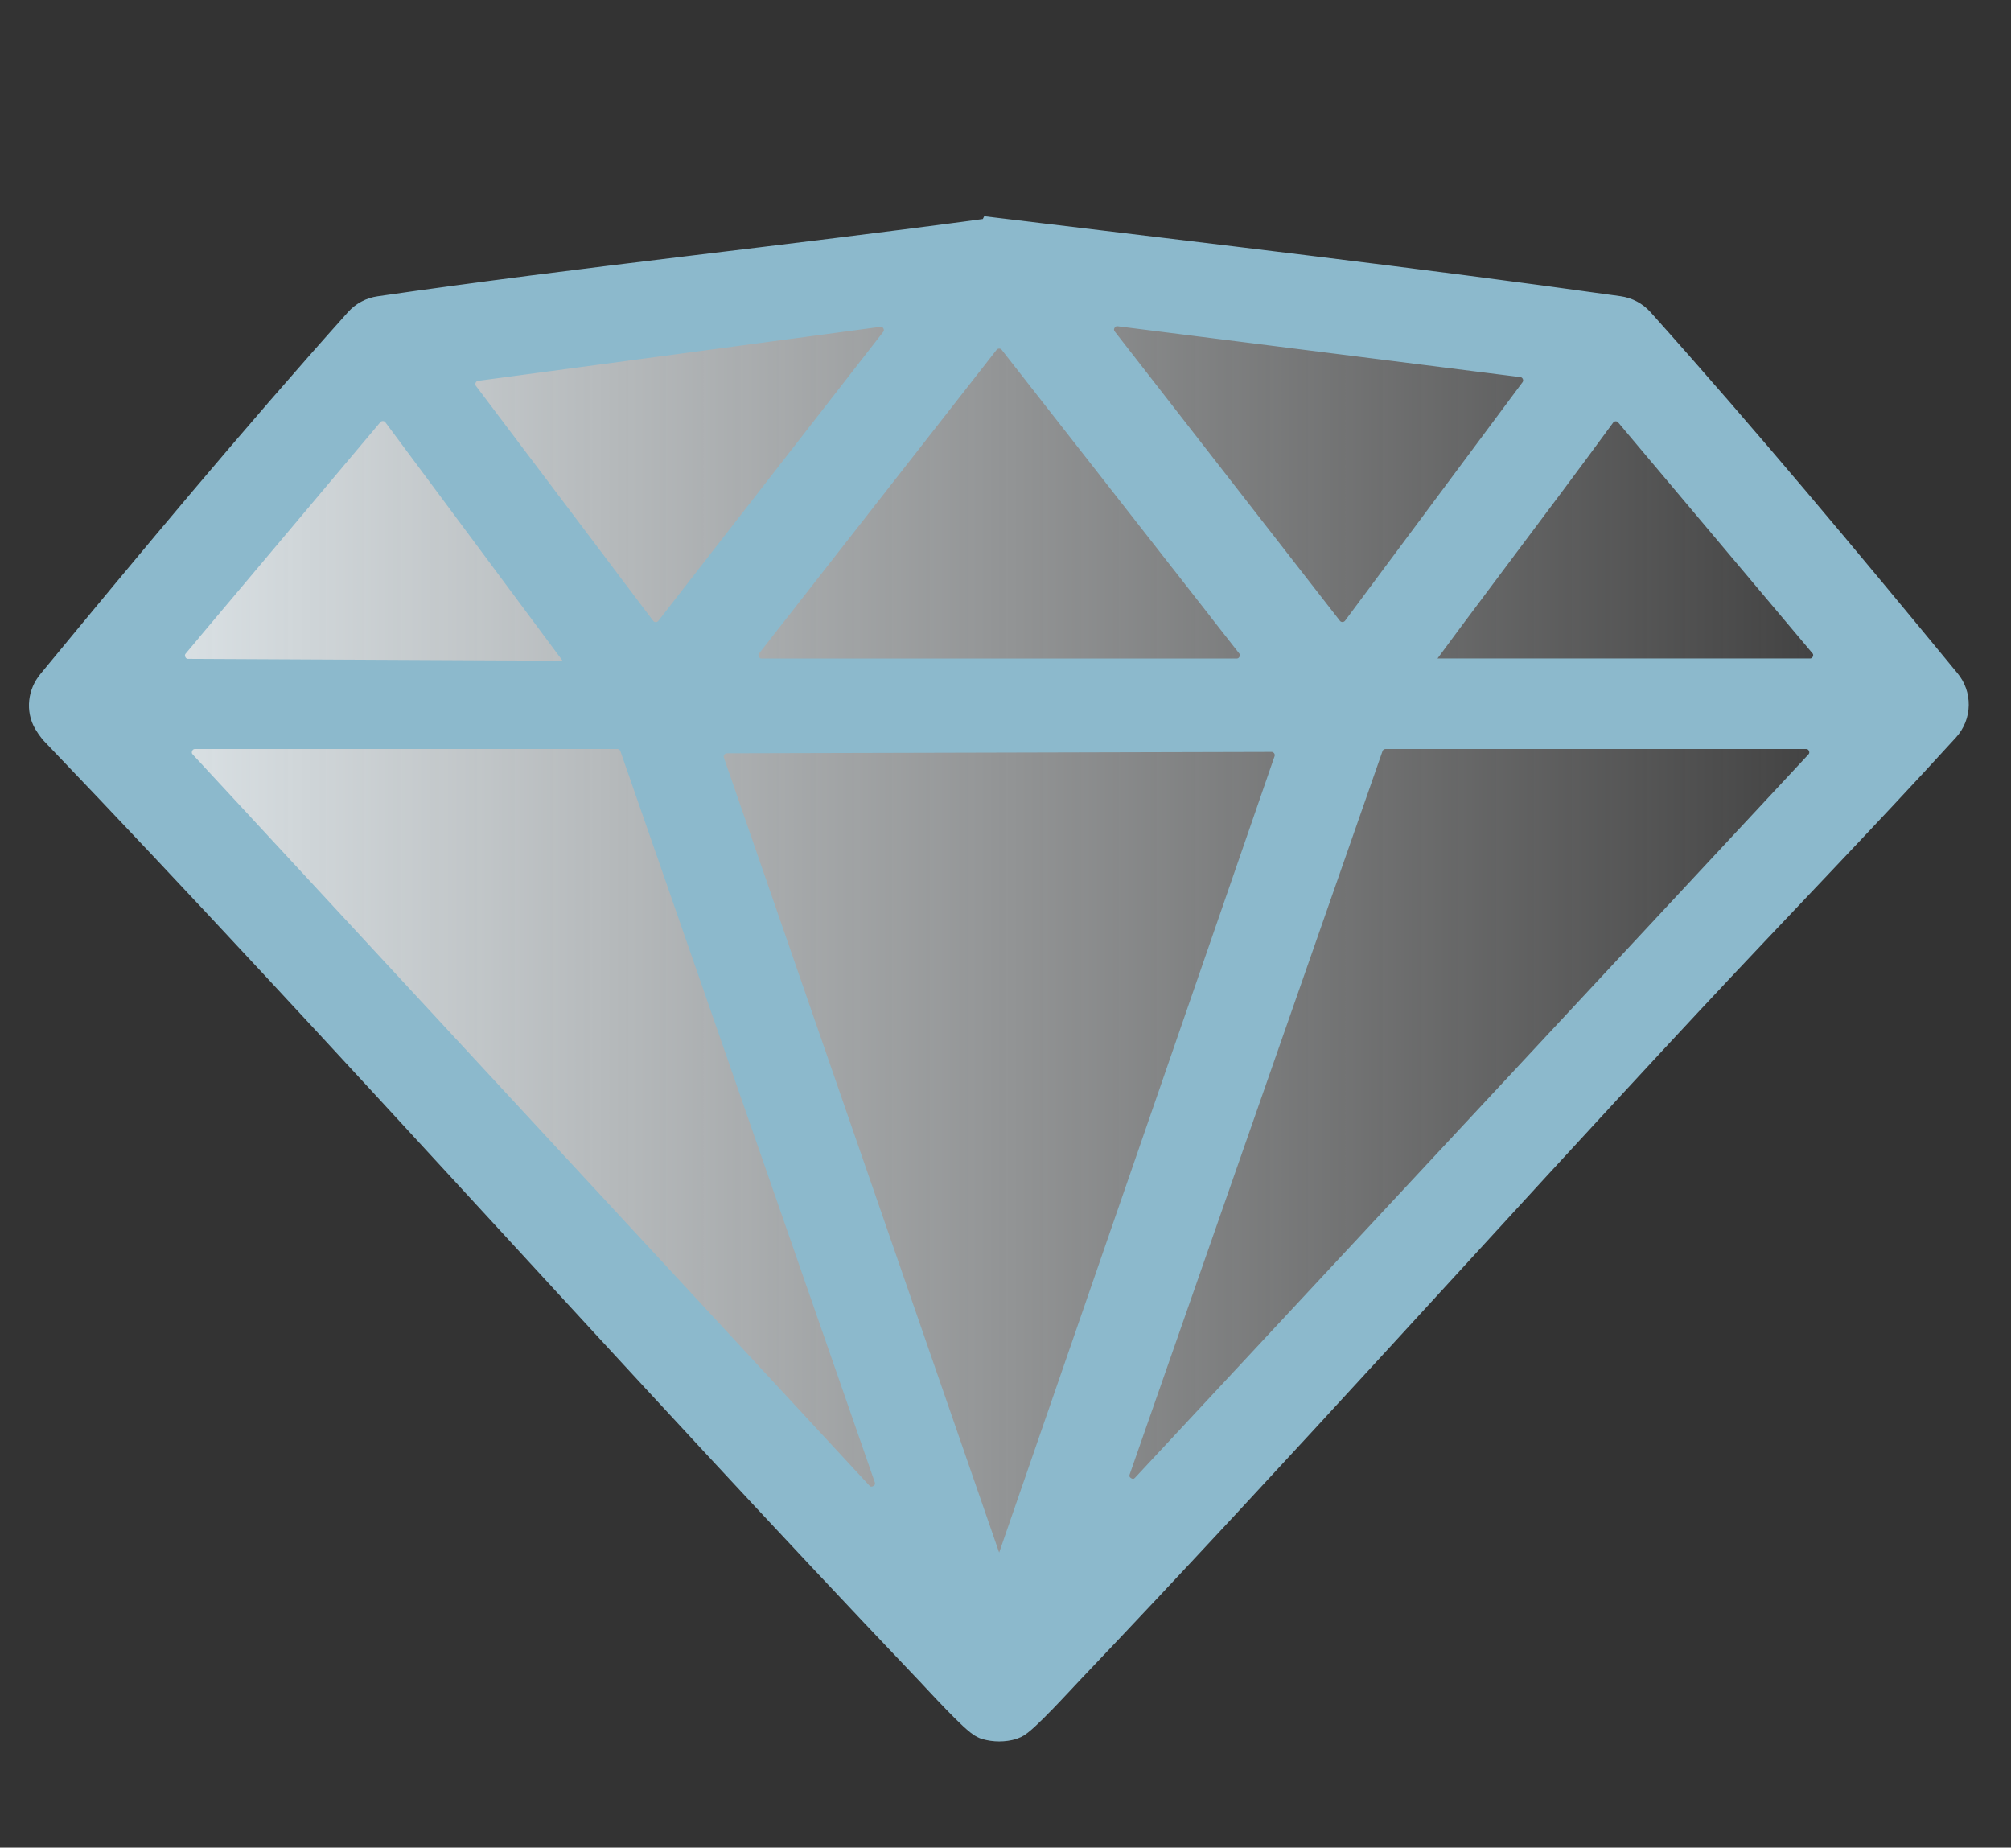
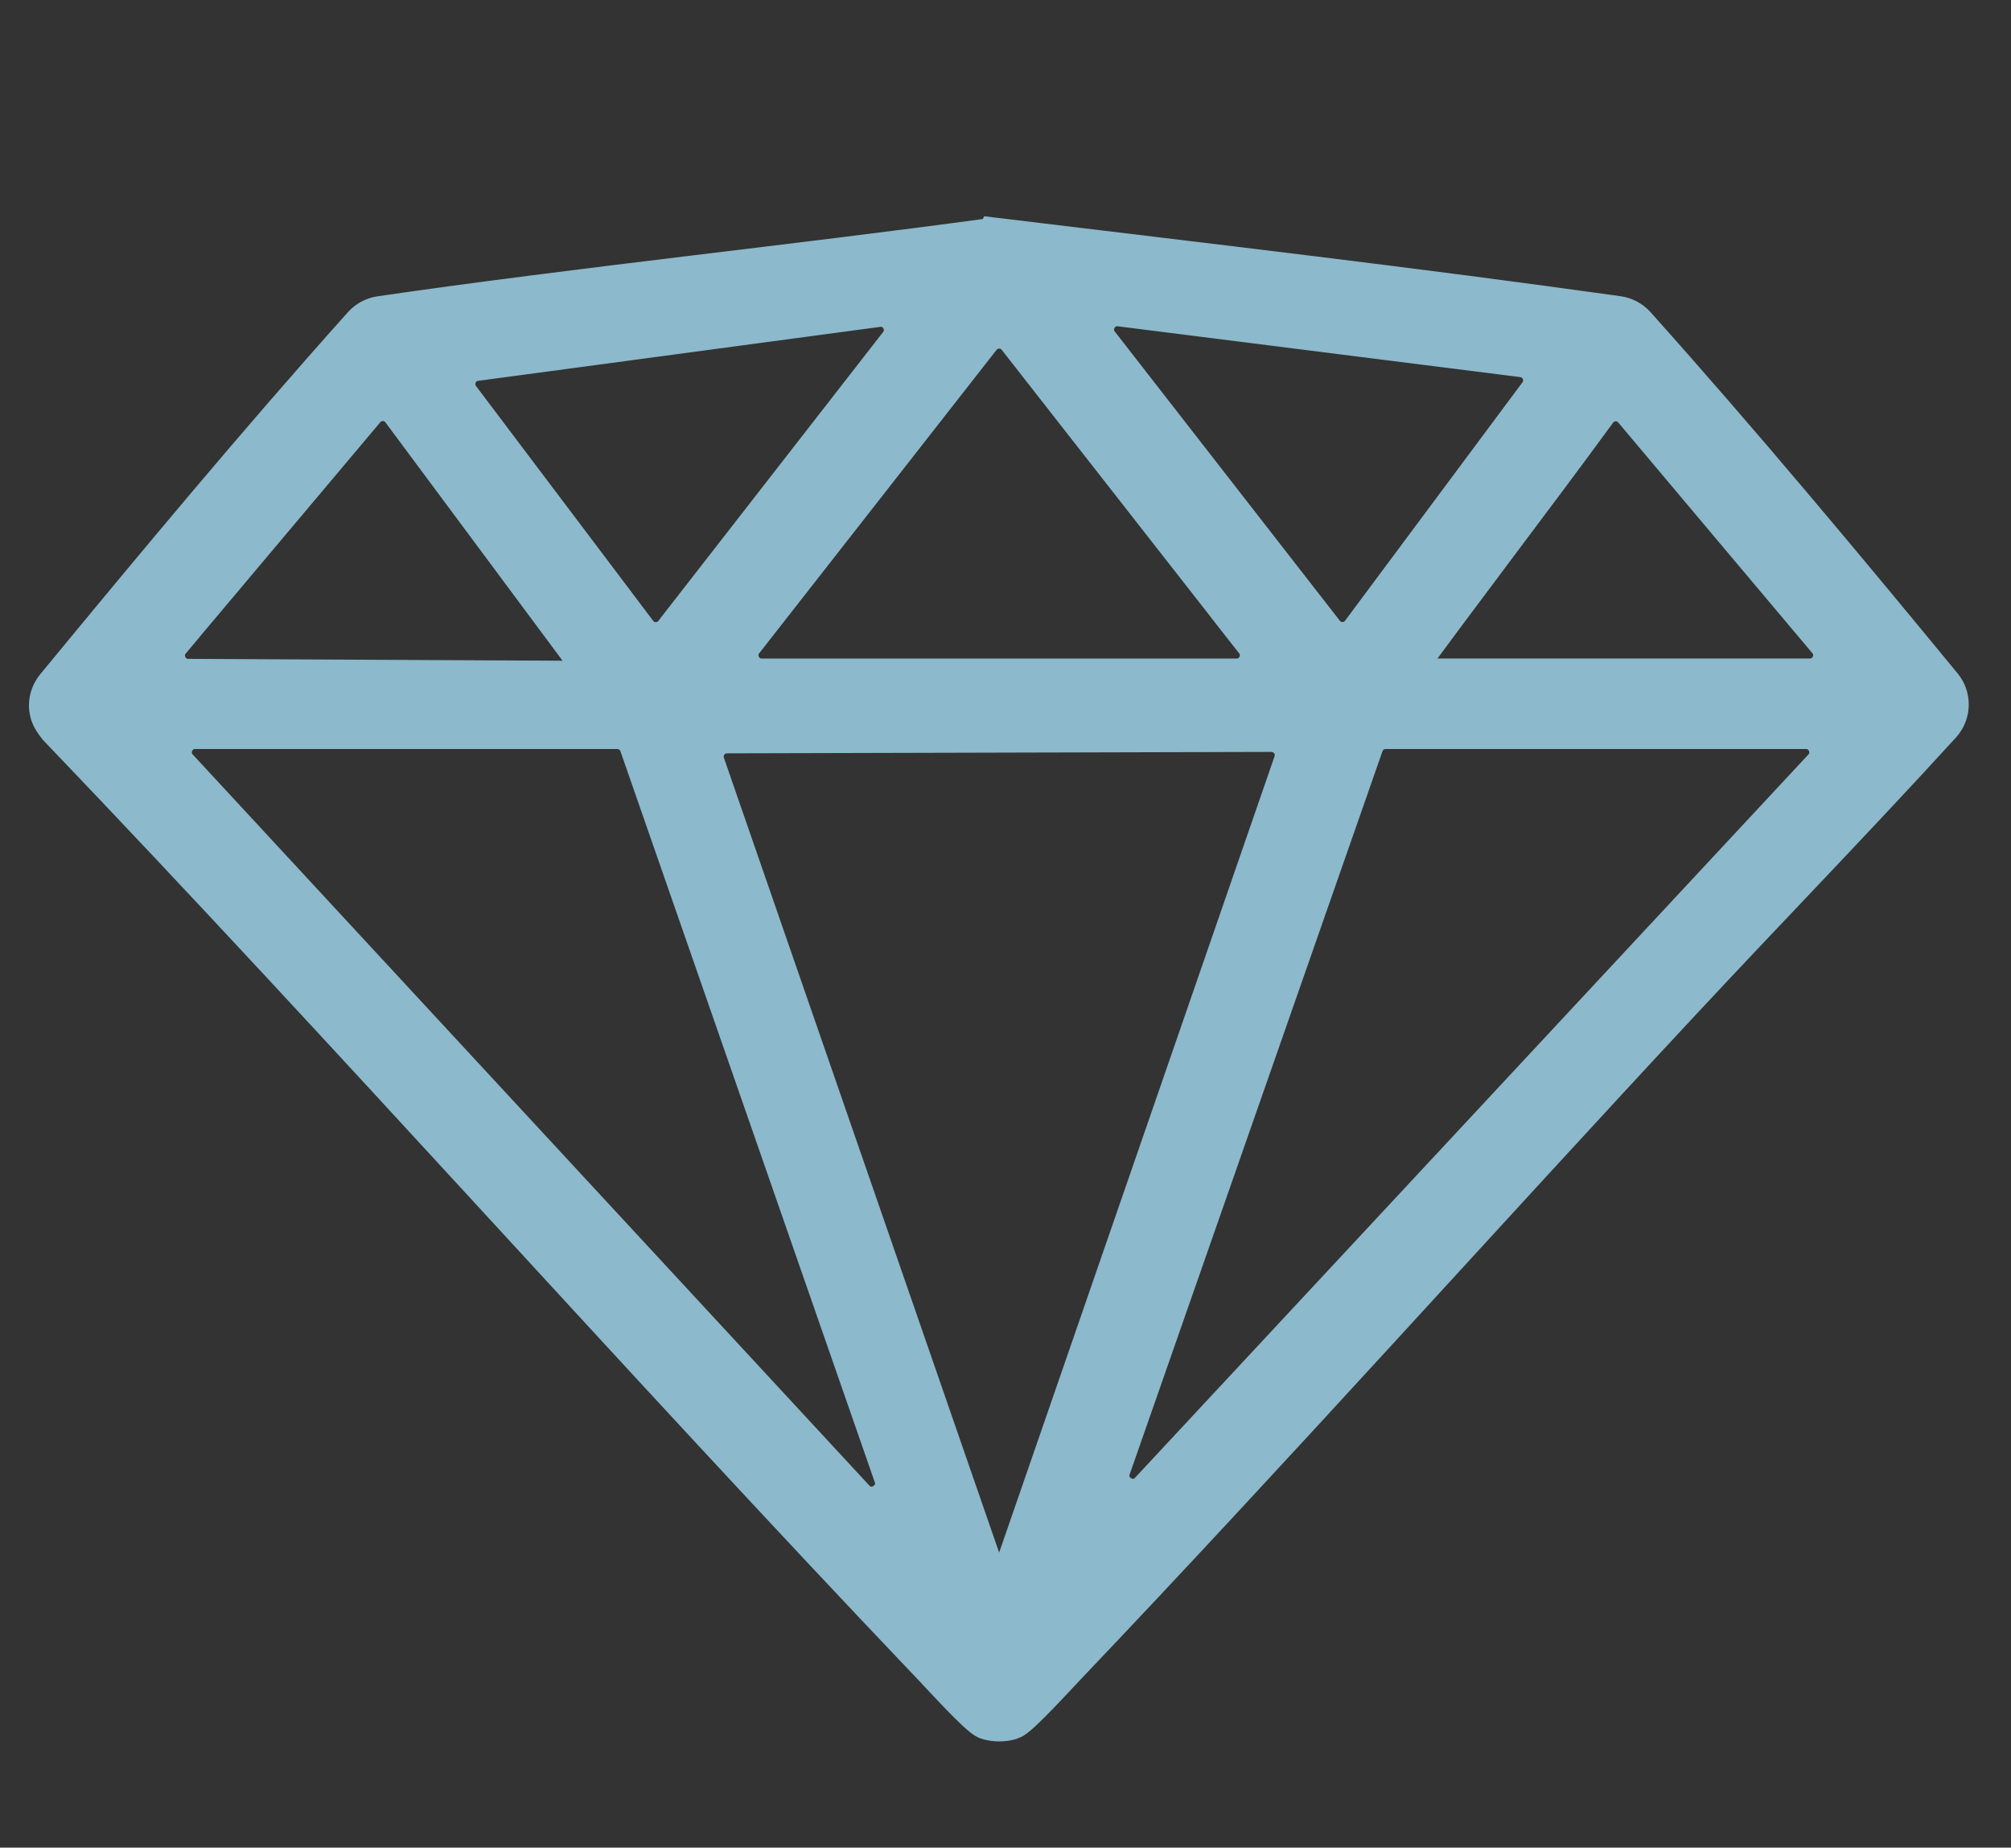
<svg xmlns="http://www.w3.org/2000/svg" id="Ebene_1" data-name="Ebene 1" viewBox="0 0 326.58 300">
  <rect x="0" y="0" width="326.58" height="300" fill="#333333" stroke="none" />
  <defs>
    <style>
      .cls-1 {
        fill: url(#Unbenannter_Verlauf_53);
      }

      .cls-2 {
        fill: #8cb9cc;
        stroke: #8cb9cc;
        stroke-miterlimit: 10;
        stroke-width: 7.42px;
      }
    </style>
    <linearGradient id="Unbenannter_Verlauf_53" data-name="Unbenannter Verlauf 53" x1="6.93" y1="159.07" x2="319.65" y2="159.07" gradientUnits="userSpaceOnUse">
      <stop offset="0" stop-color="#e4ecf0" />
      <stop offset="1" stop-color="#fff" stop-opacity="0" />
    </linearGradient>
  </defs>
-   <path class="cls-1" d="M163.06,37.11c34.13,4.14,68.34,8.09,102.37,12.87,1.02.14,1.95.64,2.64,1.41,17.35,19.38,34.12,39.49,50.6,59.52.65.79.99,1.77.98,2.79h0c-.01,1.06-.41,2.09-1.13,2.87-13.82,15.15-28.17,29.92-42.18,44.93-34.3,36.79-67.81,74.31-102.53,110.75-1.38,1.45-7.55,8.22-8.69,8.55-1.17.34-2.37.34-3.54,0-1.14-.33-7.31-7.1-8.69-8.55C104.08,221.02,57.26,168.11,8.29,116.99c-.3-.38-.59-.78-.83-1.18-.88-1.51-.64-3.43.48-4.78,16.53-20.06,33.31-40.23,50.7-59.64.68-.76,1.61-1.26,2.62-1.41,33.47-4.85,67.19-8.31,100.72-12.86.36-.05.72-.05,1.08,0Z" />
  <path class="cls-2" d="M161.98,39.11c33.57,4.07,67.22,7.96,100.69,12.66,1,.14,1.92.63,2.6,1.38,17.06,19.06,33.56,38.84,49.77,58.54.64.77.98,1.74.97,2.74h0c-.01,1.05-.41,2.05-1.11,2.82-13.59,14.9-27.71,29.43-41.49,44.2-33.74,36.18-66.7,73.09-100.85,108.94-1.36,1.43-7.43,8.09-8.55,8.41-1.15.33-2.33.33-3.48,0-1.12-.32-7.19-6.98-8.55-8.41C103.96,220.01,57.91,167.96,9.75,117.68c-.3-.38-.58-.76-.81-1.16-.87-1.49-.63-3.37.47-4.7,16.26-19.73,32.76-39.57,49.86-58.66.67-.75,1.58-1.24,2.58-1.38,32.92-4.77,66.09-8.17,99.06-12.65.35-.05.71-.05,1.06,0ZM142.43,49.4l-65.27,8.76c-3.21.43-4.77,4.17-2.82,6.75l28.77,38.13c1.68,2.23,5.02,2.25,6.73.05l36.5-46.9c2.33-3-.15-7.31-3.91-6.81ZM247.35,57.55l-65.36-8.25c-3.75-.47-6.2,3.83-3.88,6.81l36.55,46.96c1.72,2.21,5.07,2.17,6.75-.07l28.81-38.71c1.94-2.6.35-6.33-2.87-6.74ZM204.15,103.79l-38.55-49.27c-1.7-2.17-4.98-2.17-6.68,0l-38.55,49.27c-2.18,2.78-.19,6.85,3.34,6.85h77.1c3.53,0,5.52-4.07,3.34-6.85ZM27.33,103.72c-2.31,2.75-.37,6.95,3.22,6.97l68.61.34-2.09-2.31c-.09-.1-.18-.21-.26-.32l-31.24-42.03c-1.63-2.2-4.88-2.29-6.65-.2l-31.6,37.54ZM297.16,103.67l-31.53-37.46c-1.77-2.11-5.03-1.99-6.66.23-10.7,14.63-22.29,29.67-32.84,44.19.11.03,1.19,0,1.25,0h66.54c3.6,0,5.56-4.21,3.24-6.97ZM100.25,117.91H31.69c-3.7,0-5.62,4.41-3.11,7.12l109.86,118.68c3.12,3.37,8.62.07,7.12-4.27l-41.3-118.68c-.59-1.7-2.2-2.85-4-2.85ZM206.48,118.38l-88.43.23c-2.91,0-4.95,2.88-4,5.63l47.48,137.09h1.46l47.5-137.32c.95-2.76-1.1-5.63-4.02-5.63ZM293.29,117.91h-68.28c-1.8,0-3.41,1.14-4,2.84l-41.05,117.41c-1.51,4.33,3.98,7.65,7.1,4.29l109.33-117.41c2.52-2.71.6-7.13-3.1-7.13Z" />
</svg>